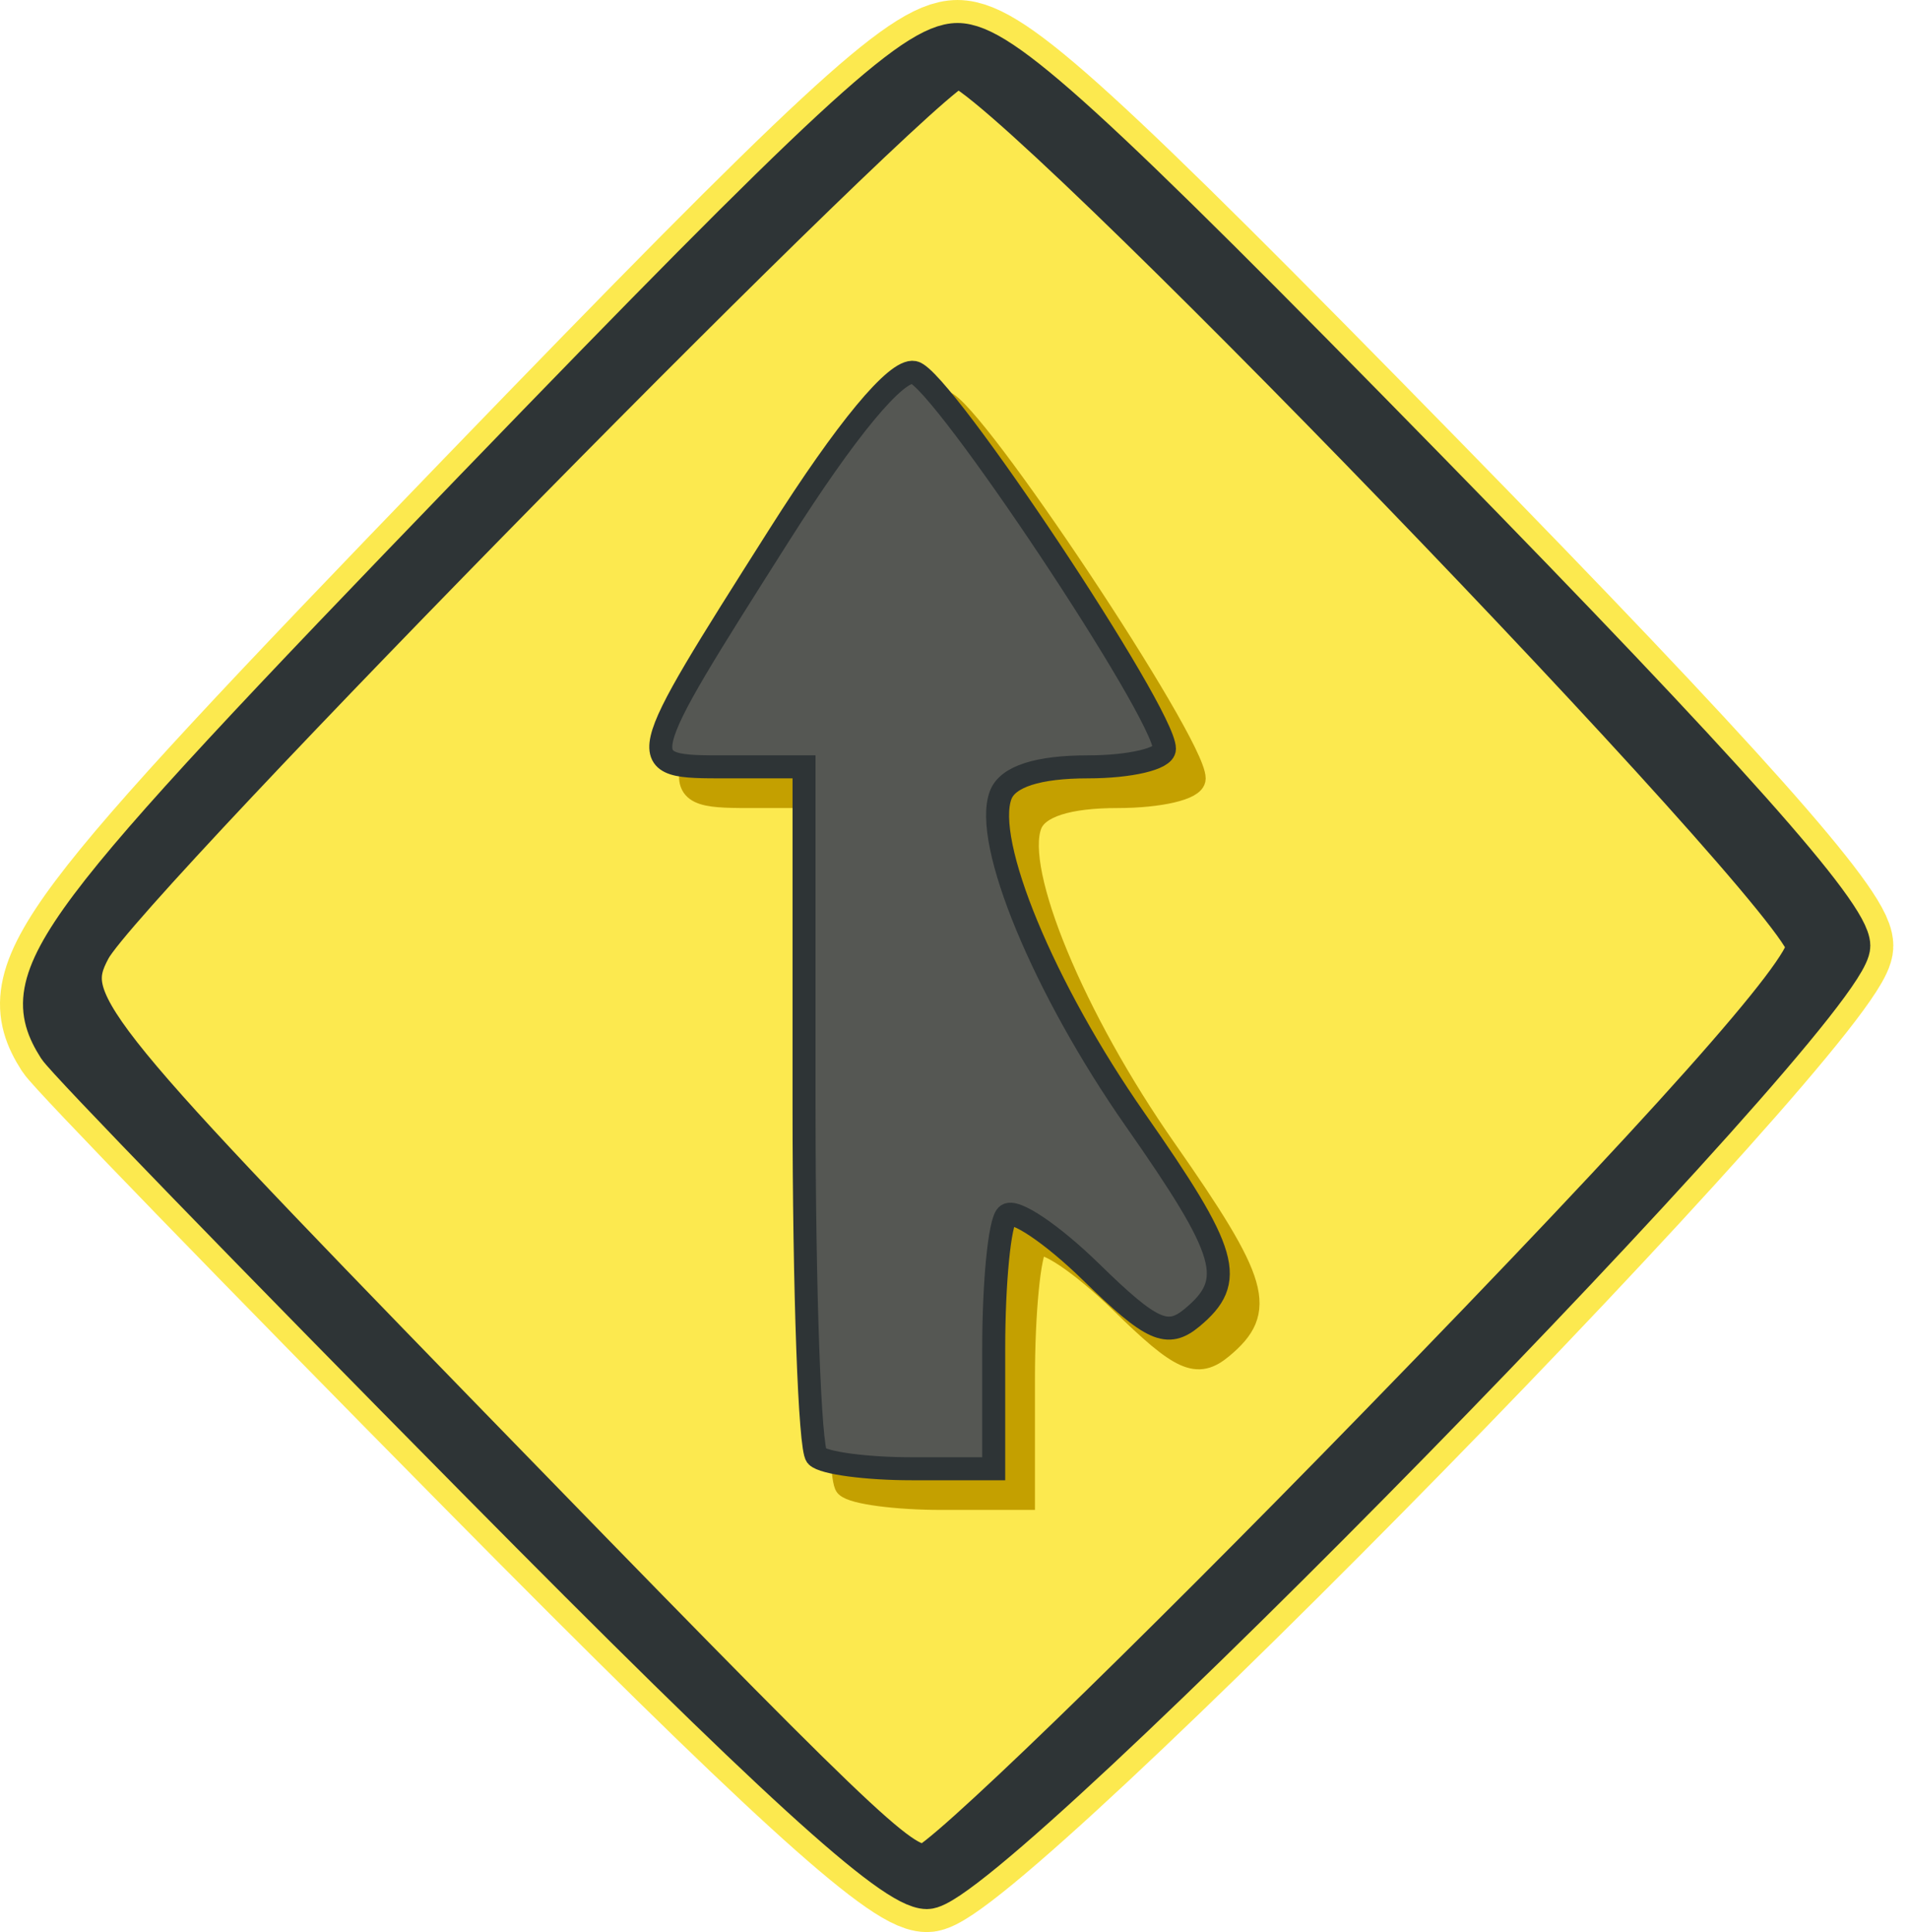
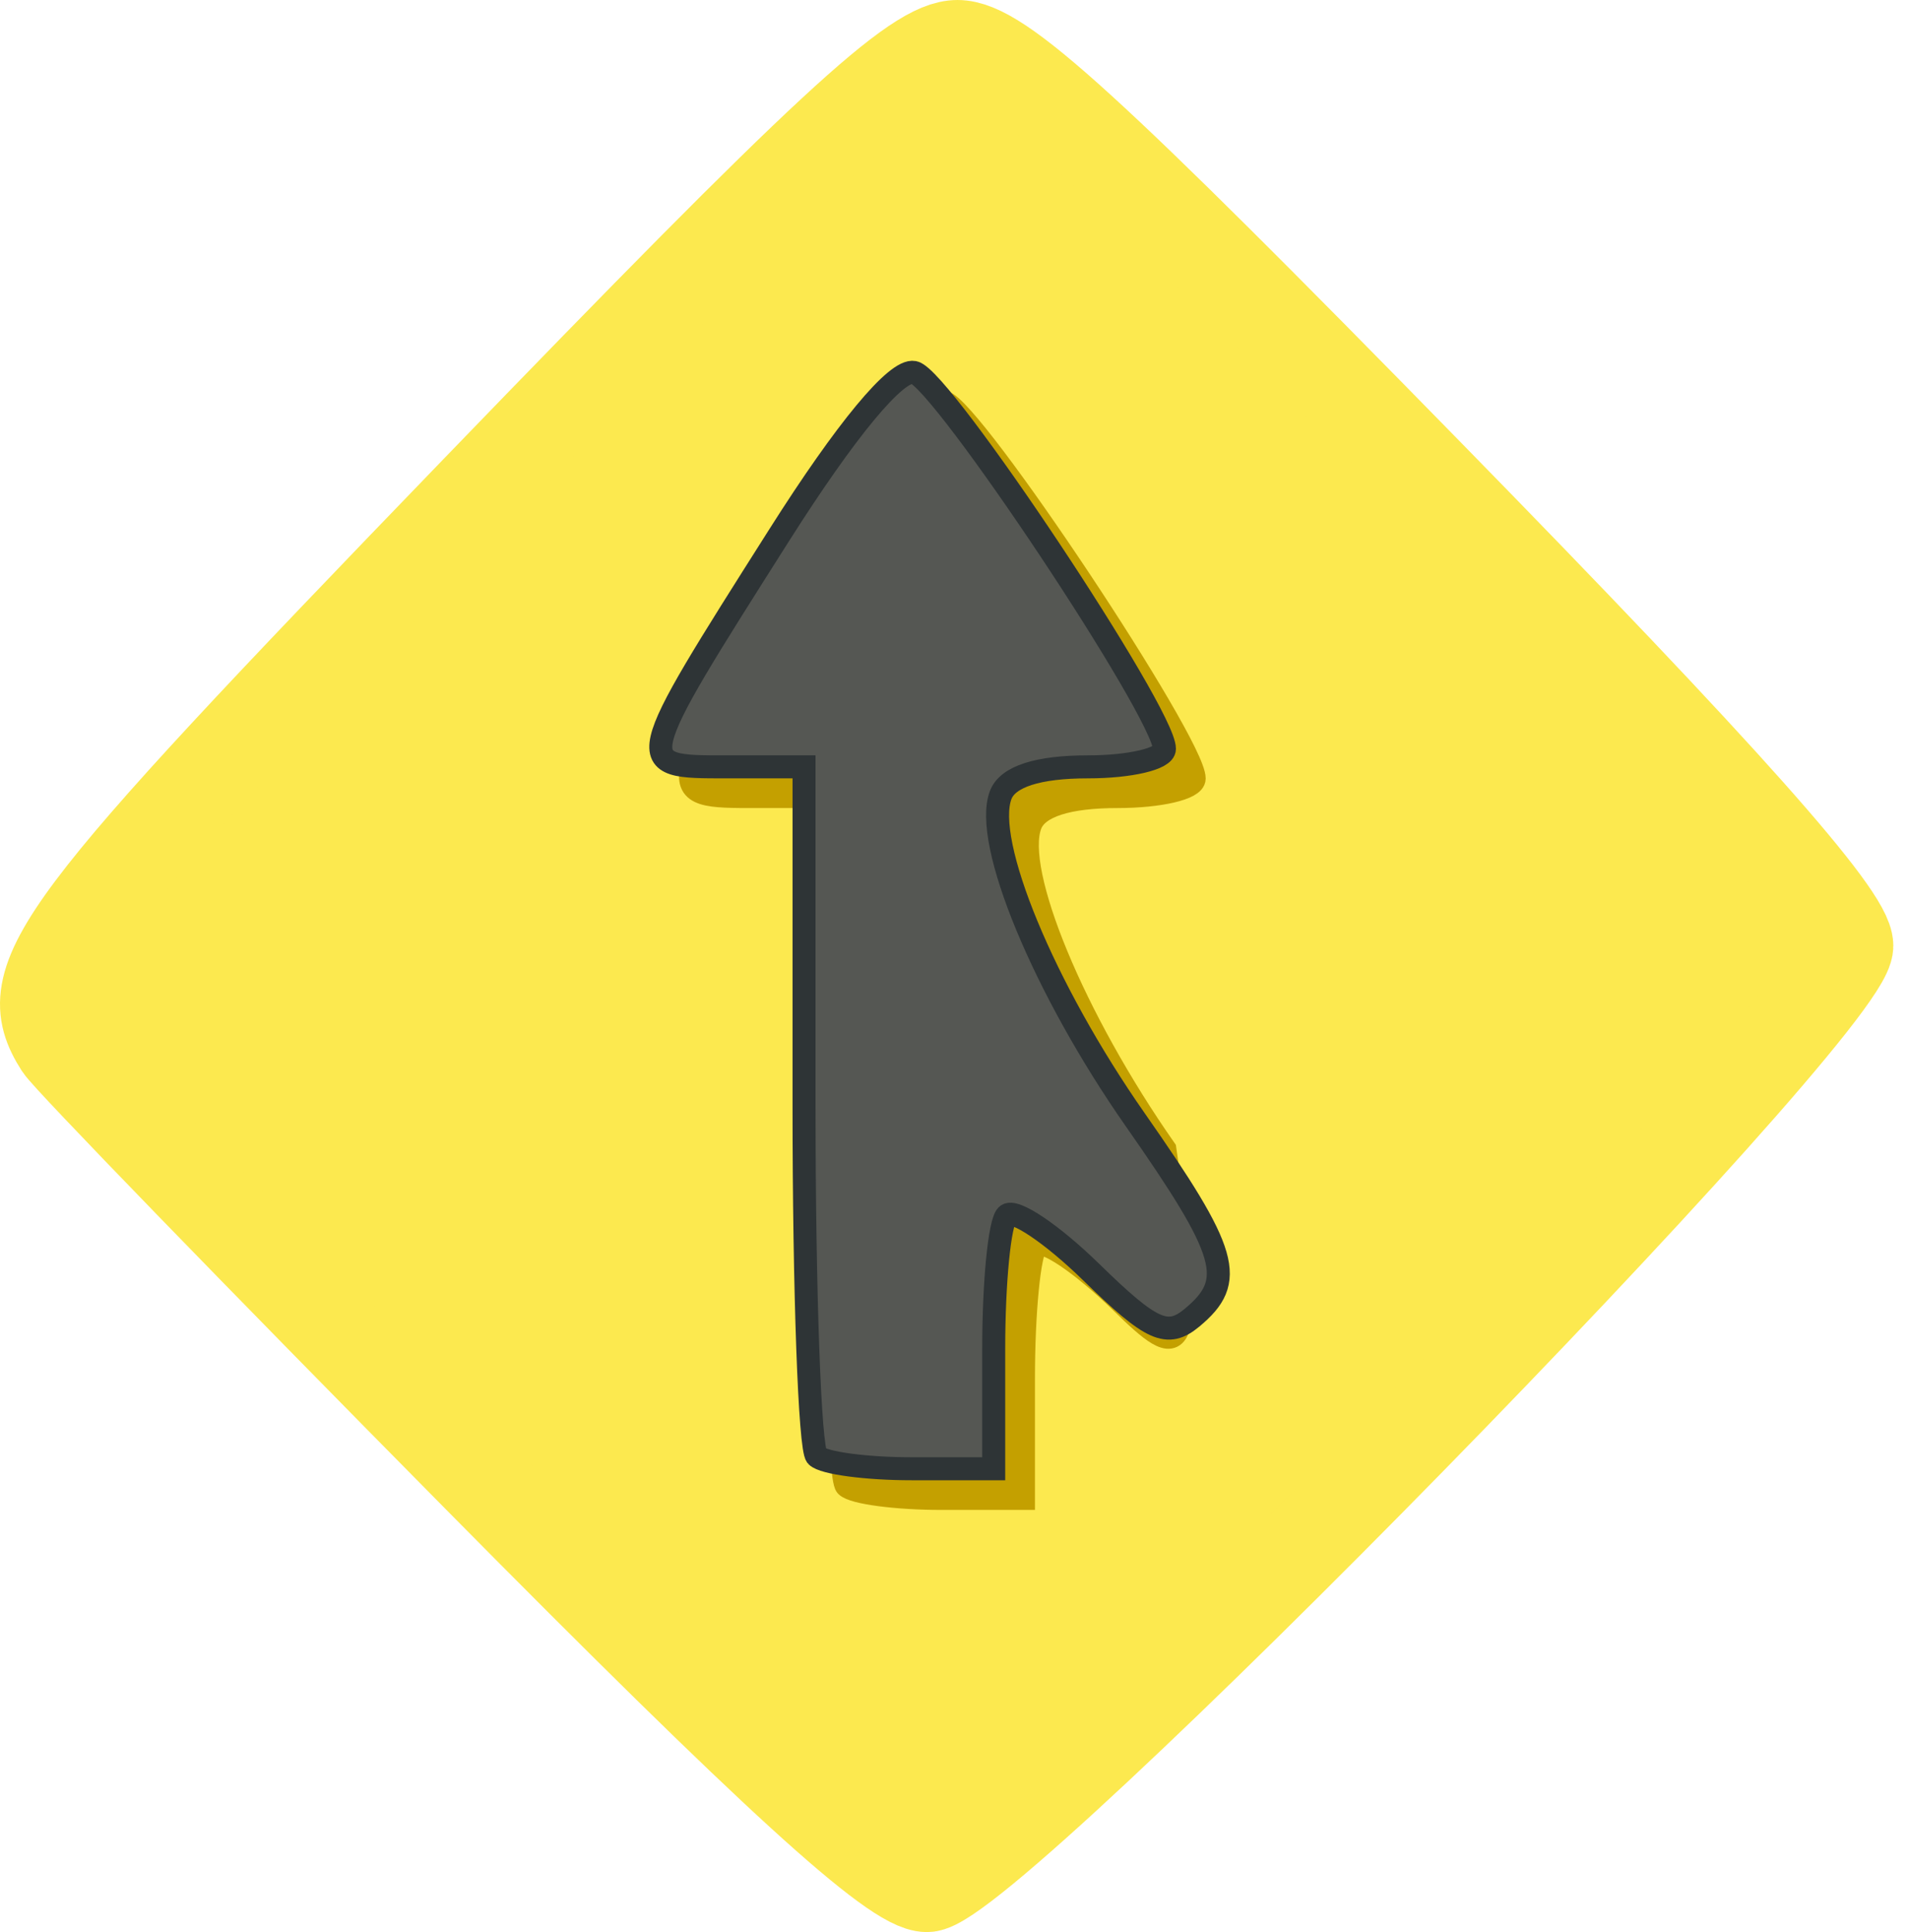
<svg xmlns="http://www.w3.org/2000/svg" width="83" height="84" viewBox="0 0 83 84" fill="none">
  <path d="M5.883 41.696H80.582C79.986 39.093 45.463 3.392 43.555 3.439C42.252 3.47 8.231 38.049 5.883 41.696Z" fill="url(#paint0_linear_2605_1600)" />
  <path d="M20.817 64.224C11.154 54.448 2.965 46.004 2.62 45.461C0.731 42.489 2.212 40.515 20.687 21.384C36.016 5.511 39.81 2 41.63 2C43.441 2 47.234 5.455 62.086 20.634C74.903 33.734 80.318 39.818 80.318 41.12C80.318 43.828 42.954 82 40.304 82C38.9 82 33.684 77.243 20.817 64.224Z" fill="#FCE94F" stroke="#FCE94F" stroke-width="4" />
-   <path d="M36.801 64.597C36.498 64.294 36.251 57.428 36.251 49.339V34.631H32.864C28.762 34.631 28.748 34.688 35.173 24.553C38.078 19.971 40.266 17.331 41.031 17.482C42.224 17.718 51.921 32.292 51.921 33.848C51.921 34.279 50.425 34.631 48.596 34.631C46.419 34.631 45.109 35.053 44.802 35.853C44.023 37.883 46.674 44.283 50.647 49.966C54.718 55.79 55.057 56.972 53.121 58.579C52.046 59.472 51.364 59.164 48.739 56.601C47.03 54.932 45.377 53.821 45.065 54.133C44.753 54.445 44.498 57.05 44.498 59.923V65.146H40.925C38.959 65.146 37.103 64.899 36.801 64.597Z" fill="#C4A000" stroke="#C4A000" />
+   <path d="M36.801 64.597C36.498 64.294 36.251 57.428 36.251 49.339V34.631H32.864C28.762 34.631 28.748 34.688 35.173 24.553C38.078 19.971 40.266 17.331 41.031 17.482C42.224 17.718 51.921 32.292 51.921 33.848C51.921 34.279 50.425 34.631 48.596 34.631C46.419 34.631 45.109 35.053 44.802 35.853C44.023 37.883 46.674 44.283 50.647 49.966C52.046 59.472 51.364 59.164 48.739 56.601C47.03 54.932 45.377 53.821 45.065 54.133C44.753 54.445 44.498 57.05 44.498 59.923V65.146H40.925C38.959 65.146 37.103 64.899 36.801 64.597Z" fill="#C4A000" stroke="#C4A000" />
  <path d="M35.508 63.306C35.205 63.003 34.958 56.137 34.958 48.048V33.34H31.571C27.468 33.34 27.455 33.398 33.88 23.262C36.785 18.68 38.973 16.04 39.739 16.191C40.931 16.427 50.628 31.001 50.628 32.557C50.628 32.988 49.132 33.34 47.303 33.34C45.127 33.34 43.816 33.762 43.509 34.562C42.73 36.592 45.381 42.992 49.354 48.676C53.425 54.499 53.764 55.681 51.828 57.288C50.753 58.181 50.071 57.873 47.447 55.31C45.737 53.641 44.084 52.531 43.772 52.842C43.46 53.154 43.205 55.759 43.205 58.632V63.856H39.632C37.666 63.856 35.81 63.608 35.508 63.306Z" fill="#555753" stroke="#2E3436" />
-   <path d="M20.817 64.224C11.154 54.448 2.965 46.004 2.62 45.461C0.731 42.489 2.212 40.515 20.687 21.384C36.016 5.511 39.81 2 41.63 2C43.441 2 47.234 5.455 62.086 20.634C74.903 33.734 80.318 39.818 80.318 41.12C80.318 43.828 42.954 82 40.304 82C38.9 82 33.684 77.243 20.817 64.224ZM60.041 62.042C72.594 49.15 78.668 42.333 78.668 41.141C78.668 39.101 43.55 2.749 41.626 2.796C40.307 2.828 5.403 38.292 3.843 41.185C2.549 43.586 3.381 44.648 19.699 61.437C37.501 79.752 38.984 81.175 40.262 81.175C40.895 81.175 49.796 72.566 60.041 62.042Z" fill="#555753" stroke="#2E3436" stroke-width="2" />
  <defs>
    <linearGradient id="paint0_linear_2605_1600" x1="242.009" y1="41.7" x2="242.009" y2="-2.854" gradientUnits="userSpaceOnUse">
      <stop stop-color="#729FCF" />
      <stop offset="0.5" stop-color="#3465A4" />
      <stop offset="1" stop-color="#204AB7" />
    </linearGradient>
  </defs>
</svg>